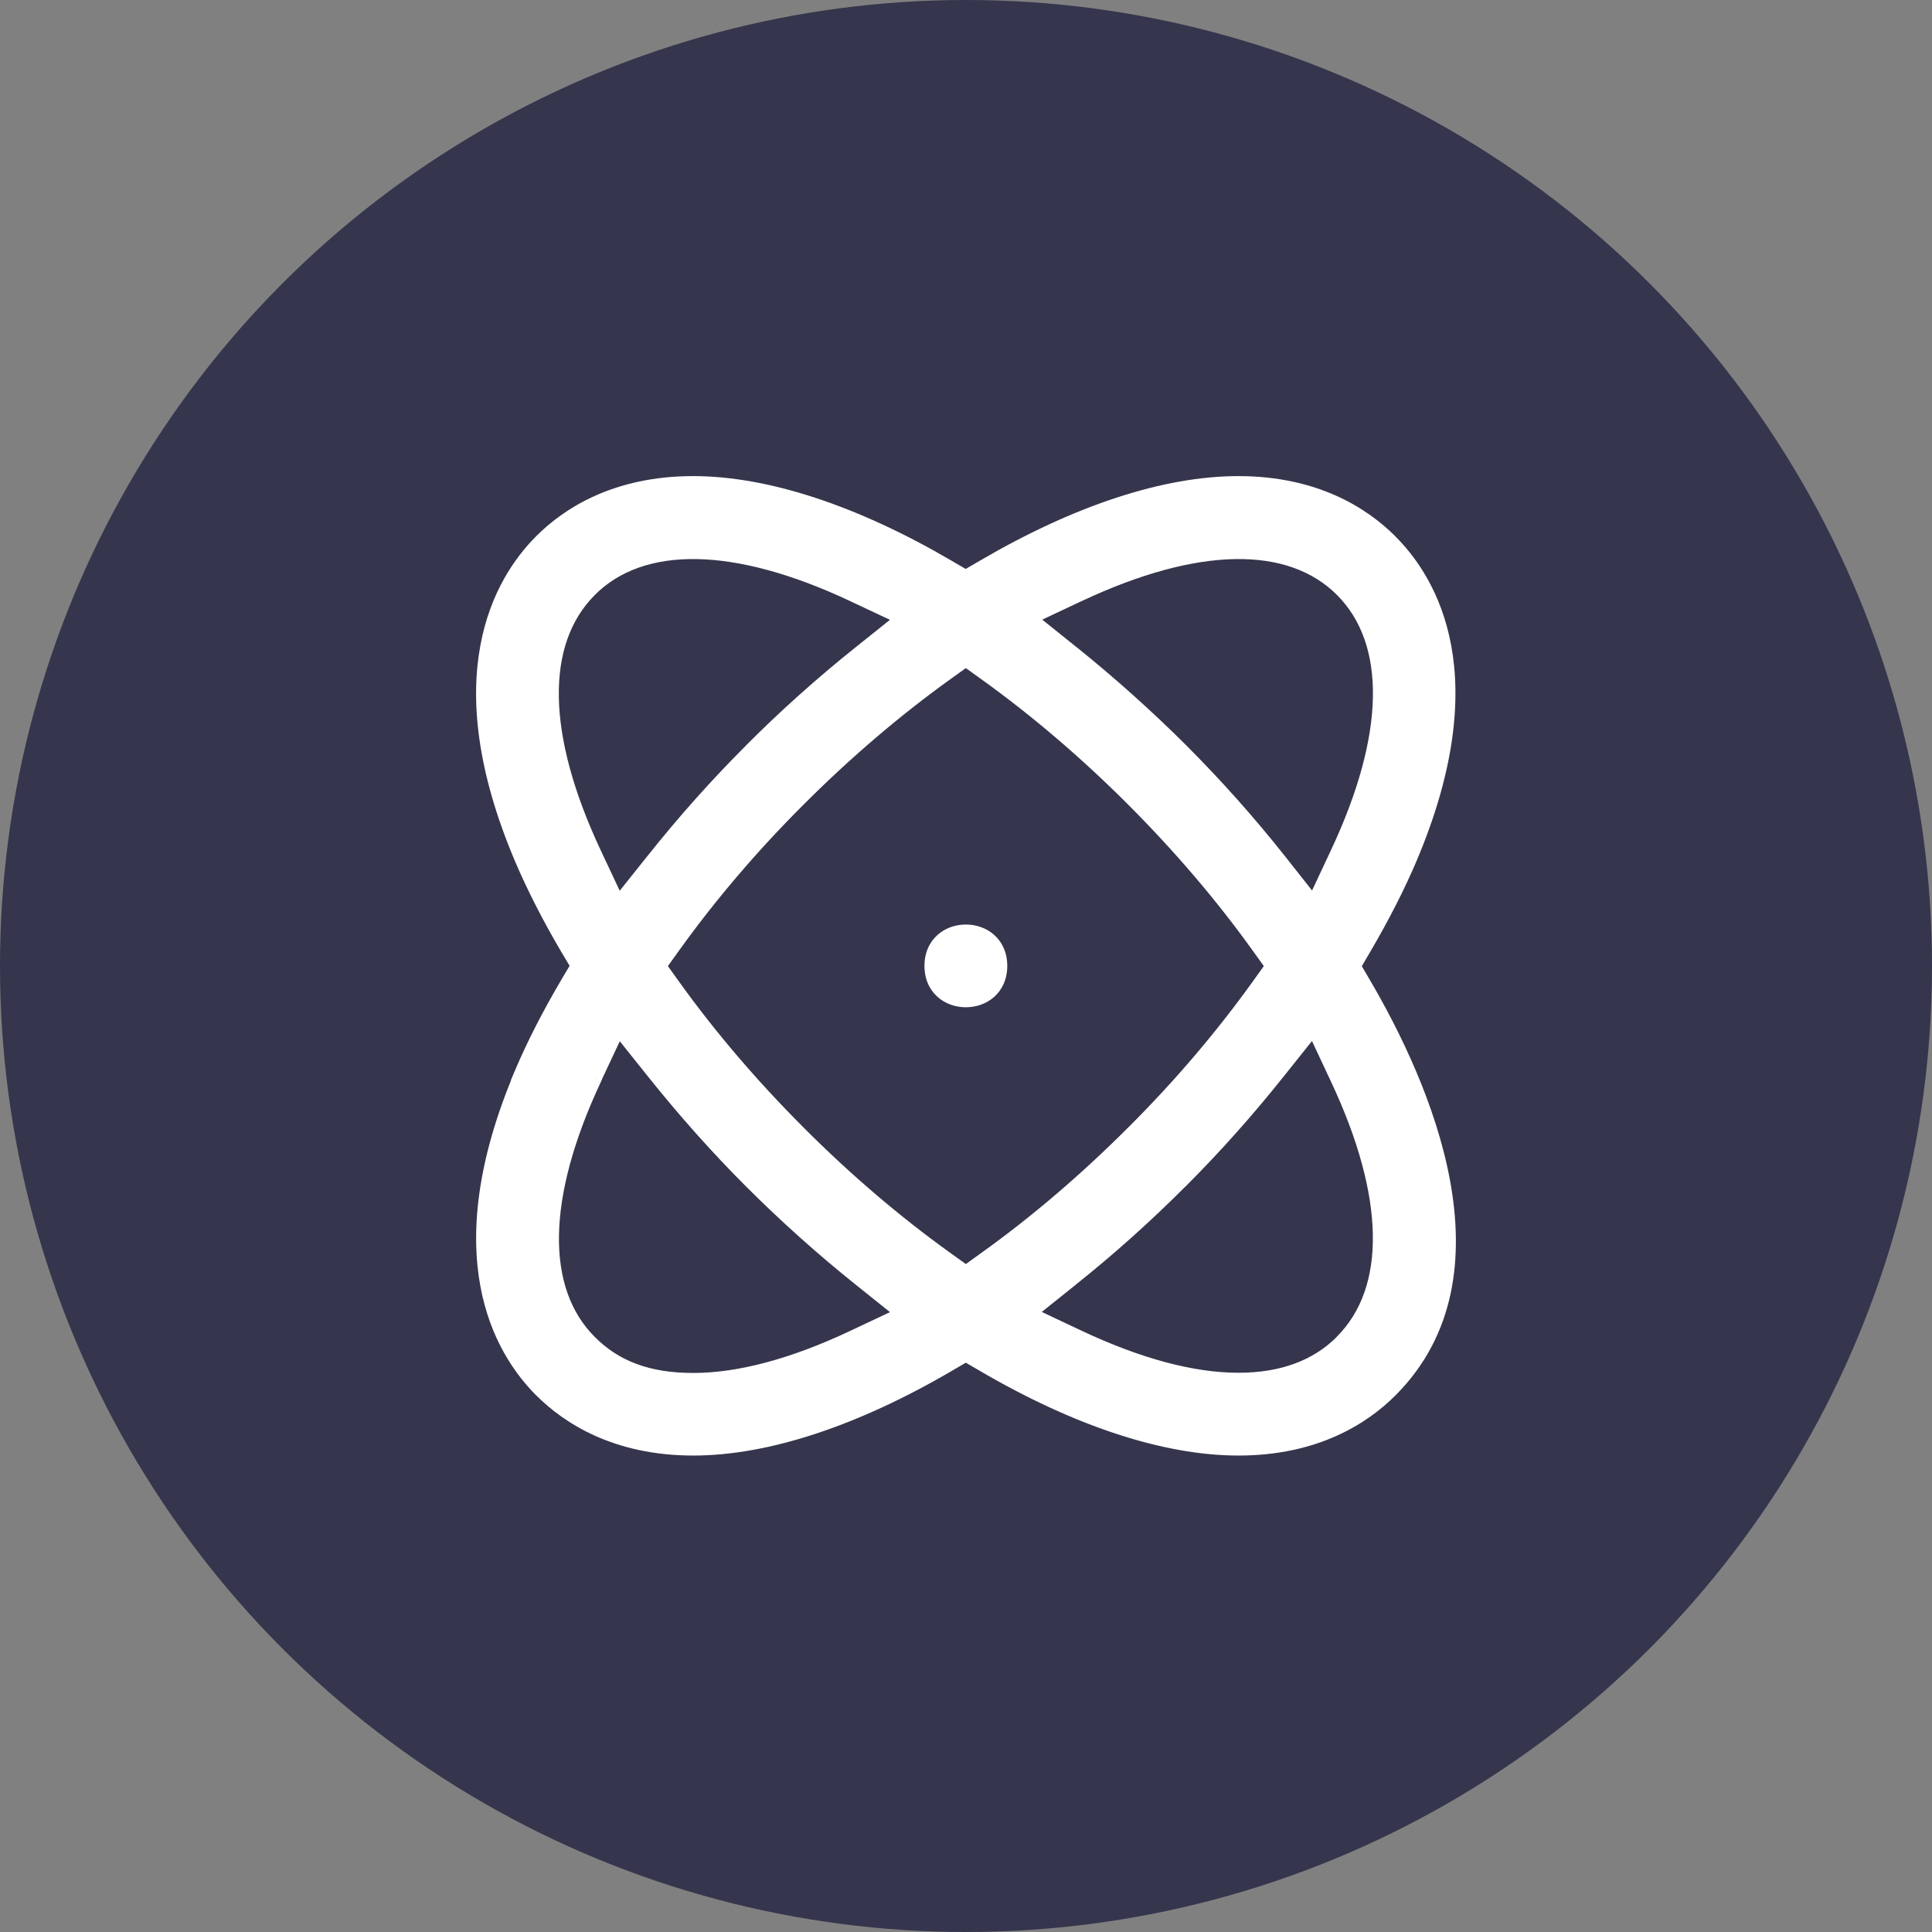
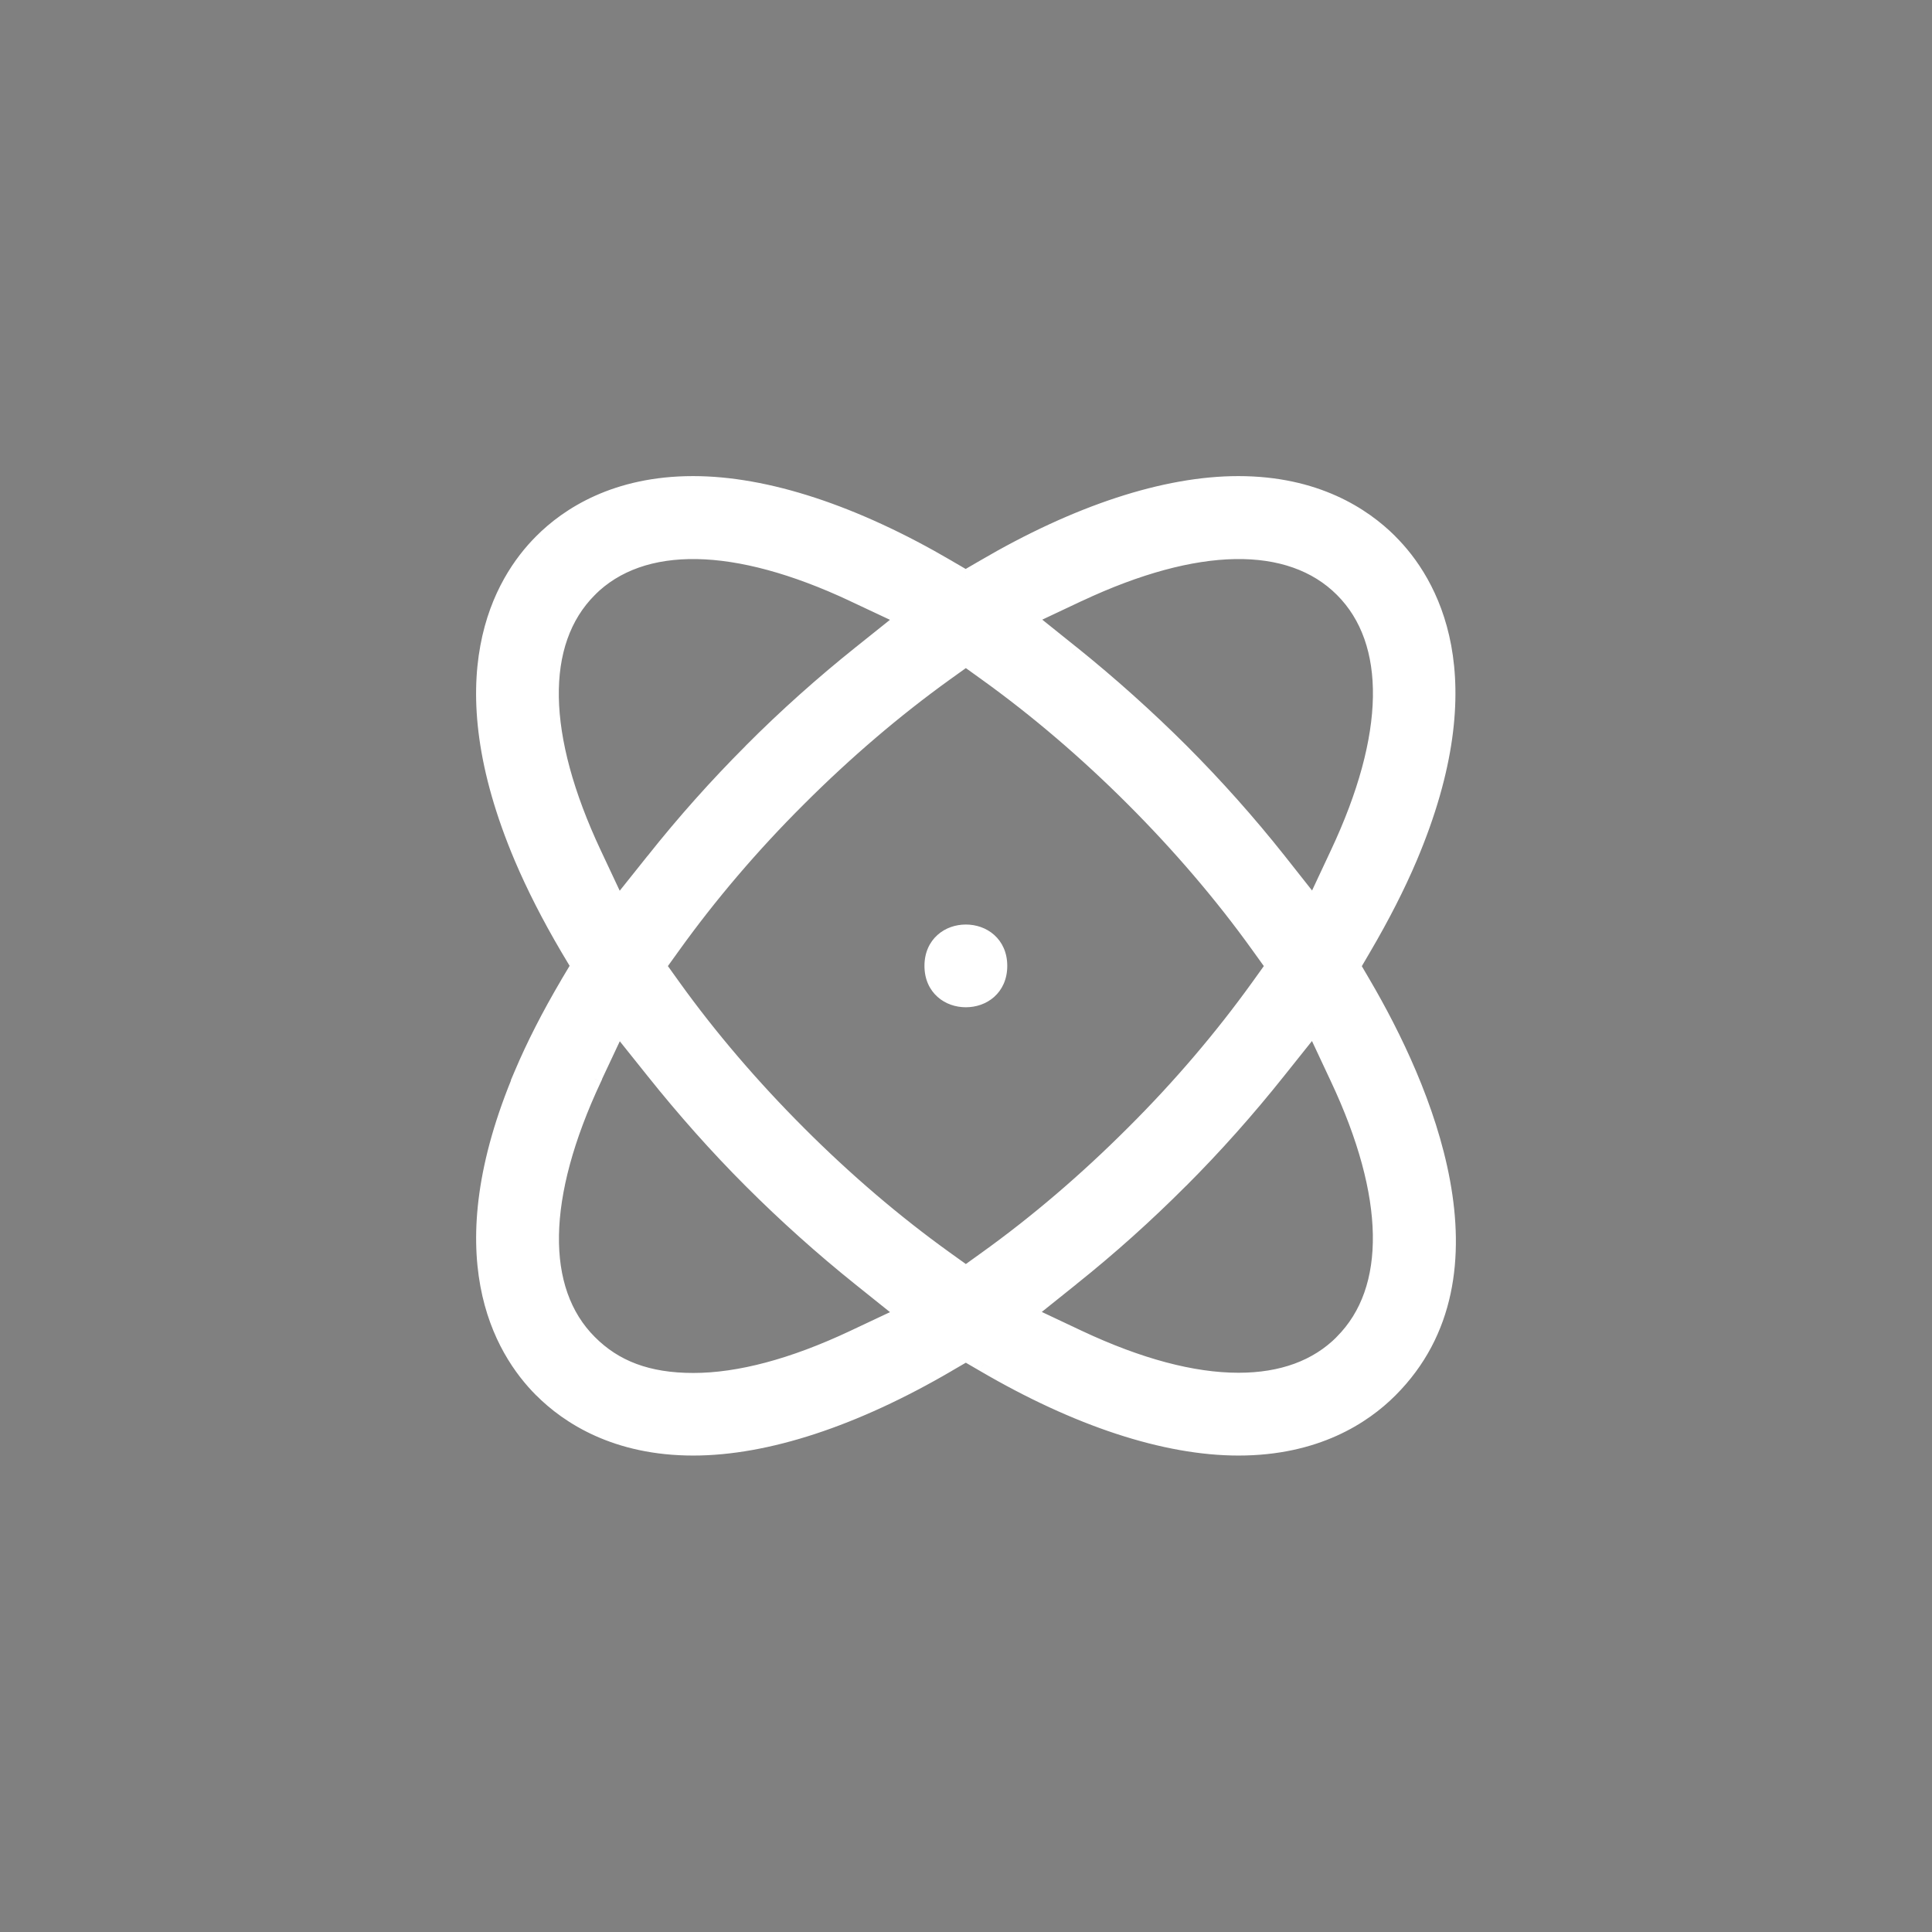
<svg xmlns="http://www.w3.org/2000/svg" width="28" height="28" viewBox="0 0 28 28" fill="none">
  <rect x="0" y="0" width="28" height="28" fill="#808080" stroke="none" />
-   <circle cx="14" cy="14" r="14" fill="#35354D" />
  <path fill-rule="evenodd" clip-rule="evenodd" d="M7.843 20.153C7.256 19.568 6.439 18.191 7.556 15.557H7.554C7.727 15.15 7.949 14.713 8.221 14.25L8.372 13.998L8.221 13.745C7.948 13.282 7.727 12.843 7.554 12.438C6.439 9.804 7.256 8.427 7.841 7.842C8.225 7.457 8.92 7 10.045 7C11.107 7 12.386 7.42 13.743 8.214L13.996 8.362L14.249 8.214C15.605 7.42 16.885 7 17.947 7C19.071 7 19.766 7.458 20.151 7.842C20.738 8.427 21.555 9.804 20.438 12.438C20.265 12.845 20.041 13.285 19.768 13.75L19.621 14.002L19.768 14.255C20.635 15.735 21.837 18.469 20.153 20.153C19.768 20.538 19.073 20.995 17.949 20.995C16.887 20.995 15.607 20.575 14.251 19.781L13.998 19.633L13.745 19.781C12.388 20.575 11.109 20.995 10.047 20.995C8.922 20.995 8.227 20.537 7.843 20.153ZM17.949 19.995C18.578 19.995 19.08 19.811 19.445 19.446L19.446 19.443C20.203 18.685 20.178 17.331 19.379 15.629L19.036 14.899L18.534 15.529C18.088 16.089 17.611 16.624 17.119 17.116C16.615 17.622 16.083 18.099 15.538 18.533L14.91 19.036L15.637 19.378C16.509 19.788 17.287 19.995 17.949 19.995ZM19.447 8.551C18.693 7.796 17.341 7.821 15.64 8.618L15.644 8.615L14.917 8.958L15.545 9.461C16.091 9.901 16.626 10.378 17.126 10.878C17.626 11.378 18.1 11.91 18.538 12.462L19.037 13.095L19.38 12.364C20.179 10.662 20.205 9.308 19.447 8.551ZM14.291 9.77L13.998 9.56L13.705 9.77C12.975 10.295 12.261 10.905 11.581 11.585C10.901 12.262 10.292 12.978 9.767 13.708L9.557 14.001L9.767 14.294C10.292 15.026 10.904 15.741 11.581 16.418C12.261 17.098 12.975 17.707 13.705 18.233L13.998 18.442L14.291 18.233C15.021 17.707 15.735 17.097 16.415 16.418C17.095 15.741 17.704 15.024 18.229 14.294L18.439 14.001L18.229 13.708C17.704 12.976 17.092 12.262 16.415 11.585C15.735 10.904 15.021 10.295 14.291 9.77ZM12.358 8.618C10.657 7.821 9.305 7.796 8.55 8.551L8.549 8.554C7.792 9.311 7.817 10.666 8.617 12.367L8.959 13.097L9.462 12.468C9.907 11.908 10.384 11.373 10.876 10.881C11.378 10.375 11.91 9.901 12.457 9.464L13.085 8.961L12.358 8.618ZM8.96 14.902L8.618 15.632L8.619 15.635C7.819 17.34 7.794 18.694 8.551 19.449C8.915 19.814 9.386 19.998 10.048 19.998C10.709 19.998 11.487 19.791 12.359 19.381L13.086 19.039L12.459 18.536C11.914 18.099 11.382 17.623 10.877 17.119C10.383 16.624 9.908 16.089 9.463 15.532L8.96 14.902ZM14.498 13.998C14.498 14.665 13.498 14.665 13.498 13.998C13.498 13.332 14.498 13.332 14.498 13.998Z" fill="white" />
-   <path d="M7.556 15.557L7.648 15.596L7.707 15.457H7.556V15.557ZM7.843 20.153L7.913 20.082L7.913 20.082L7.843 20.153ZM7.554 15.557L7.462 15.518L7.403 15.657H7.554V15.557ZM8.221 14.25L8.135 14.199L8.135 14.2L8.221 14.25ZM8.372 13.998L8.458 14.049L8.488 13.998L8.458 13.946L8.372 13.998ZM8.221 13.745L8.135 13.796L8.135 13.796L8.221 13.745ZM7.554 12.438L7.462 12.477L7.462 12.477L7.554 12.438ZM7.841 7.842L7.911 7.913L7.912 7.913L7.841 7.842ZM13.743 8.214L13.693 8.301L13.693 8.301L13.743 8.214ZM13.996 8.362L13.945 8.448L13.996 8.477L14.046 8.448L13.996 8.362ZM14.249 8.214L14.299 8.301L14.299 8.301L14.249 8.214ZM20.151 7.842L20.08 7.913L20.08 7.913L20.151 7.842ZM20.438 12.438L20.53 12.477L20.53 12.477L20.438 12.438ZM19.768 13.75L19.682 13.699L19.682 13.699L19.768 13.75ZM19.621 14.002L19.535 13.952L19.505 14.002L19.535 14.053L19.621 14.002ZM19.768 14.255L19.682 14.306L19.682 14.306L19.768 14.255ZM20.153 20.153L20.082 20.082L20.082 20.082L20.153 20.153ZM14.251 19.781L14.301 19.695L14.301 19.694L14.251 19.781ZM13.998 19.633L14.048 19.547L13.998 19.518L13.947 19.547L13.998 19.633ZM13.745 19.781L13.695 19.694L13.694 19.695L13.745 19.781ZM19.445 19.446L19.516 19.517L19.533 19.5L19.54 19.477L19.445 19.446ZM19.446 19.443L19.375 19.372L19.359 19.389L19.351 19.411L19.446 19.443ZM19.379 15.629L19.288 15.672L19.288 15.672L19.379 15.629ZM19.036 14.899L19.127 14.857L19.058 14.711L18.958 14.837L19.036 14.899ZM18.534 15.529L18.455 15.466L18.455 15.467L18.534 15.529ZM17.119 17.116L17.049 17.045L17.048 17.045L17.119 17.116ZM15.538 18.533L15.476 18.455L15.475 18.455L15.538 18.533ZM14.91 19.036L14.848 18.958L14.723 19.058L14.868 19.126L14.91 19.036ZM15.637 19.378L15.595 19.469L15.595 19.469L15.637 19.378ZM15.64 8.618L15.589 8.532L15.682 8.709L15.64 8.618ZM19.447 8.551L19.376 8.622L19.376 8.622L19.447 8.551ZM15.644 8.615L15.695 8.702L15.602 8.525L15.644 8.615ZM14.917 8.958L14.875 8.868L14.73 8.936L14.855 9.036L14.917 8.958ZM15.545 9.461L15.608 9.383L15.607 9.383L15.545 9.461ZM17.126 10.878L17.055 10.949L17.126 10.878ZM18.538 12.462L18.616 12.4L18.616 12.4L18.538 12.462ZM19.037 13.095L18.959 13.157L19.059 13.284L19.128 13.137L19.037 13.095ZM19.38 12.364L19.289 12.322L19.289 12.322L19.38 12.364ZM13.998 9.56L14.056 9.479L13.998 9.437L13.94 9.479L13.998 9.56ZM14.291 9.77L14.349 9.689L14.349 9.689L14.291 9.77ZM13.705 9.77L13.647 9.689L13.647 9.689L13.705 9.77ZM11.581 11.585L11.652 11.655L11.652 11.655L11.581 11.585ZM9.767 13.708L9.685 13.65L9.685 13.65L9.767 13.708ZM9.557 14.001L9.476 13.943L9.434 14.001L9.476 14.059L9.557 14.001ZM9.767 14.294L9.685 14.352L9.685 14.352L9.767 14.294ZM11.581 16.418L11.652 16.347L11.652 16.347L11.581 16.418ZM13.705 18.233L13.647 18.314L13.647 18.314L13.705 18.233ZM13.998 18.442L13.94 18.524L13.998 18.565L14.056 18.524L13.998 18.442ZM14.291 18.233L14.349 18.314L14.349 18.314L14.291 18.233ZM16.415 16.418L16.344 16.347L16.344 16.347L16.415 16.418ZM18.229 14.294L18.31 14.352L18.31 14.352L18.229 14.294ZM18.439 14.001L18.52 14.059L18.562 14.001L18.52 13.943L18.439 14.001ZM18.229 13.708L18.31 13.65L18.31 13.65L18.229 13.708ZM16.415 11.585L16.344 11.655L16.344 11.655L16.415 11.585ZM8.55 8.551L8.48 8.48L8.464 8.496L8.456 8.517L8.55 8.551ZM12.358 8.618L12.401 8.528L12.4 8.528L12.358 8.618ZM8.549 8.554L8.62 8.624L8.636 8.609L8.643 8.588L8.549 8.554ZM8.617 12.367L8.707 12.325L8.707 12.325L8.617 12.367ZM8.959 13.097L8.869 13.14L8.937 13.286L9.037 13.16L8.959 13.097ZM9.462 12.468L9.54 12.53L9.54 12.53L9.462 12.468ZM10.876 10.881L10.947 10.951L10.947 10.951L10.876 10.881ZM12.457 9.464L12.52 9.542L12.52 9.542L12.457 9.464ZM13.085 8.961L13.148 9.039L13.273 8.939L13.128 8.87L13.085 8.961ZM8.618 15.632L8.527 15.59L8.51 15.626L8.523 15.664L8.618 15.632ZM8.96 14.902L9.039 14.84L8.938 14.714L8.87 14.86L8.96 14.902ZM8.619 15.635L8.709 15.678L8.726 15.642L8.714 15.604L8.619 15.635ZM8.551 19.449L8.622 19.378L8.622 19.378L8.551 19.449ZM12.359 19.381L12.402 19.472L12.402 19.472L12.359 19.381ZM13.086 19.039L13.129 19.129L13.274 19.061L13.149 18.961L13.086 19.039ZM12.459 18.536L12.396 18.614L12.396 18.614L12.459 18.536ZM10.877 17.119L10.948 17.048L10.877 17.119ZM9.463 15.532L9.385 15.594L9.385 15.594L9.463 15.532ZM7.464 15.518C6.899 16.849 6.82 17.872 6.962 18.641C7.104 19.411 7.467 19.919 7.772 20.224L7.913 20.082C7.632 19.801 7.293 19.328 7.159 18.605C7.025 17.882 7.095 16.899 7.648 15.596L7.464 15.518ZM7.554 15.657H7.556V15.457H7.554V15.657ZM8.135 14.2C7.861 14.665 7.636 15.107 7.462 15.518L7.646 15.596C7.817 15.194 8.037 14.761 8.308 14.301L8.135 14.2ZM8.286 13.946L8.135 14.199L8.307 14.301L8.458 14.049L8.286 13.946ZM8.135 13.796L8.286 14.049L8.458 13.946L8.307 13.694L8.135 13.796ZM7.462 12.477C7.636 12.886 7.86 13.329 8.135 13.796L8.308 13.694C8.036 13.235 7.817 12.799 7.646 12.399L7.462 12.477ZM7.77 7.772C7.466 8.076 7.104 8.584 6.962 9.354C6.819 10.123 6.898 11.146 7.462 12.477L7.646 12.399C7.094 11.096 7.025 10.113 7.158 9.39C7.292 8.667 7.631 8.194 7.911 7.913L7.77 7.772ZM10.045 6.9C8.89 6.9 8.17 7.37 7.77 7.772L7.912 7.913C8.28 7.543 8.951 7.1 10.045 7.1V6.9ZM13.794 8.128C12.428 7.328 11.131 6.9 10.045 6.9V7.1C11.082 7.1 12.344 7.511 13.693 8.301L13.794 8.128ZM14.046 8.275L13.793 8.128L13.693 8.301L13.945 8.448L14.046 8.275ZM14.198 8.128L13.945 8.275L14.046 8.448L14.299 8.301L14.198 8.128ZM17.947 6.9C16.861 6.9 15.563 7.328 14.198 8.128L14.299 8.301C15.648 7.511 16.909 7.1 17.947 7.1V6.9ZM20.222 7.772C19.821 7.371 19.102 6.9 17.947 6.9V7.1C19.041 7.1 19.711 7.544 20.08 7.913L20.222 7.772ZM20.53 12.477C21.094 11.146 21.174 10.123 21.032 9.354C20.889 8.584 20.526 8.075 20.221 7.772L20.08 7.913C20.362 8.194 20.701 8.667 20.835 9.39C20.968 10.113 20.898 11.096 20.346 12.399L20.53 12.477ZM19.855 13.8C20.129 13.333 20.355 12.889 20.53 12.477L20.346 12.399C20.175 12.801 19.953 13.237 19.682 13.699L19.855 13.8ZM19.707 14.053L19.855 13.8L19.682 13.699L19.535 13.952L19.707 14.053ZM19.855 14.205L19.707 13.952L19.535 14.053L19.682 14.306L19.855 14.205ZM20.224 20.223C21.098 19.349 21.217 18.206 21.015 17.109C20.814 16.014 20.29 14.948 19.855 14.205L19.682 14.306C20.113 15.041 20.623 16.083 20.819 17.145C21.014 18.207 20.892 19.272 20.082 20.082L20.224 20.223ZM17.949 21.095C19.104 21.095 19.823 20.625 20.224 20.223L20.082 20.082C19.713 20.452 19.043 20.895 17.949 20.895V21.095ZM14.2 19.867C15.565 20.666 16.863 21.095 17.949 21.095V20.895C16.911 20.895 15.649 20.484 14.301 19.695L14.2 19.867ZM13.947 19.72L14.2 19.867L14.301 19.694L14.048 19.547L13.947 19.72ZM13.795 19.867L14.048 19.72L13.947 19.547L13.695 19.694L13.795 19.867ZM10.047 21.095C11.133 21.095 12.43 20.666 13.796 19.867L13.694 19.695C12.346 20.484 11.084 20.895 10.047 20.895V21.095ZM7.772 20.223C8.172 20.624 8.892 21.095 10.047 21.095V20.895C8.953 20.895 8.282 20.451 7.913 20.082L7.772 20.223ZM19.374 19.375C19.032 19.717 18.558 19.895 17.949 19.895V20.095C18.599 20.095 19.128 19.904 19.516 19.517L19.374 19.375ZM19.351 19.411L19.35 19.414L19.54 19.477L19.541 19.474L19.351 19.411ZM19.288 15.672C20.085 17.367 20.084 18.663 19.375 19.372L19.517 19.514C20.323 18.707 20.272 17.294 19.469 15.587L19.288 15.672ZM18.946 14.942L19.288 15.672L19.469 15.587L19.127 14.857L18.946 14.942ZM18.612 15.591L19.114 14.962L18.958 14.837L18.455 15.466L18.612 15.591ZM17.19 17.187C17.685 16.692 18.164 16.154 18.612 15.591L18.455 15.467C18.012 16.024 17.538 16.556 17.049 17.045L17.19 17.187ZM15.6 18.611C16.148 18.174 16.683 17.695 17.19 17.186L17.048 17.045C16.546 17.548 16.017 18.023 15.476 18.455L15.6 18.611ZM14.973 19.114L15.601 18.611L15.475 18.455L14.848 18.958L14.973 19.114ZM15.68 19.288L14.953 18.945L14.868 19.126L15.595 19.469L15.68 19.288ZM17.949 19.895C17.307 19.895 16.544 19.694 15.68 19.288L15.595 19.469C16.474 19.883 17.267 20.095 17.949 20.095V19.895ZM15.682 8.709C17.377 7.914 18.671 7.916 19.376 8.622L19.518 8.48C18.715 7.677 17.305 7.727 15.597 8.528L15.682 8.709ZM15.594 8.529L15.589 8.532L15.69 8.705L15.695 8.702L15.594 8.529ZM14.96 9.049L15.687 8.706L15.602 8.525L14.875 8.868L14.96 9.049ZM15.607 9.383L14.98 8.88L14.855 9.036L15.482 9.539L15.607 9.383ZM17.197 10.807C16.694 10.305 16.157 9.825 15.608 9.383L15.482 9.539C16.026 9.977 16.558 10.452 17.055 10.949L17.197 10.807ZM18.616 12.4C18.176 11.845 17.699 11.31 17.197 10.807L17.055 10.949C17.552 11.446 18.024 11.975 18.459 12.524L18.616 12.4ZM19.116 13.033L18.616 12.4L18.459 12.524L18.959 13.157L19.116 13.033ZM19.289 12.322L18.947 13.052L19.128 13.137L19.47 12.407L19.289 12.322ZM19.376 8.622C20.085 9.33 20.086 10.626 19.289 12.322L19.47 12.407C20.273 10.698 20.324 9.286 19.518 8.48L19.376 8.622ZM13.94 9.641L14.232 9.851L14.349 9.689L14.056 9.479L13.94 9.641ZM13.763 9.851L14.056 9.641L13.94 9.479L13.647 9.689L13.763 9.851ZM11.652 11.655C12.328 10.979 13.038 10.373 13.763 9.851L13.647 9.689C12.912 10.217 12.193 10.831 11.51 11.514L11.652 11.655ZM9.848 13.767C10.37 13.041 10.975 12.329 11.652 11.655L11.511 11.514C10.826 12.195 10.214 12.915 9.685 13.65L9.848 13.767ZM9.638 14.059L9.848 13.767L9.685 13.65L9.476 13.943L9.638 14.059ZM9.848 14.236L9.638 13.943L9.476 14.059L9.685 14.352L9.848 14.236ZM11.652 16.347C10.978 15.673 10.37 14.963 9.848 14.236L9.685 14.352C10.214 15.089 10.829 15.808 11.51 16.489L11.652 16.347ZM13.763 18.151C13.038 17.63 12.328 17.024 11.652 16.347L11.51 16.489C12.193 17.173 12.912 17.785 13.647 18.314L13.763 18.151ZM14.056 18.361L13.763 18.151L13.647 18.314L13.94 18.524L14.056 18.361ZM14.232 18.151L13.94 18.361L14.056 18.524L14.349 18.314L14.232 18.151ZM16.344 16.347C15.668 17.023 14.958 17.63 14.232 18.151L14.349 18.314C15.084 17.785 15.802 17.172 16.485 16.489L16.344 16.347ZM18.148 14.236C17.626 14.961 17.021 15.674 16.344 16.347L16.485 16.489C17.169 15.808 17.782 15.087 18.31 14.352L18.148 14.236ZM18.358 13.943L18.148 14.236L18.31 14.352L18.52 14.059L18.358 13.943ZM18.148 13.767L18.358 14.059L18.52 13.943L18.31 13.65L18.148 13.767ZM16.344 11.655C17.018 12.329 17.626 13.04 18.148 13.767L18.31 13.65C17.782 12.913 17.166 12.195 16.485 11.514L16.344 11.655ZM14.232 9.851C14.958 10.373 15.668 10.979 16.344 11.655L16.485 11.514C15.802 10.83 15.084 10.217 14.349 9.689L14.232 9.851ZM8.621 8.622C9.327 7.916 10.621 7.914 12.316 8.709L12.4 8.528C10.693 7.727 9.283 7.677 8.48 8.48L8.621 8.622ZM8.643 8.588L8.644 8.585L8.456 8.517L8.455 8.52L8.643 8.588ZM8.707 12.325C7.911 10.63 7.911 9.333 8.62 8.624L8.479 8.483C7.673 9.289 7.724 10.702 8.526 12.41L8.707 12.325ZM9.05 13.055L8.707 12.325L8.526 12.41L8.869 13.14L9.05 13.055ZM9.384 12.405L8.881 13.035L9.037 13.16L9.54 12.53L9.384 12.405ZM10.806 10.81C10.311 11.305 9.831 11.842 9.384 12.406L9.54 12.53C9.983 11.973 10.458 11.441 10.947 10.951L10.806 10.81ZM12.395 9.385C11.845 9.825 11.31 10.302 10.805 10.81L10.947 10.951C11.446 10.448 11.975 9.977 12.52 9.542L12.395 9.385ZM13.023 8.883L12.395 9.385L12.52 9.542L13.148 9.039L13.023 8.883ZM12.315 8.709L13.043 9.051L13.128 8.87L12.401 8.528L12.315 8.709ZM8.708 15.675L9.051 14.945L8.87 14.86L8.527 15.59L8.708 15.675ZM8.714 15.604L8.713 15.601L8.523 15.664L8.524 15.667L8.714 15.604ZM8.622 19.378C7.913 18.672 7.913 17.376 8.709 15.678L8.528 15.593C7.726 17.303 7.674 18.716 8.481 19.52L8.622 19.378ZM10.048 19.898C9.407 19.898 8.964 19.721 8.622 19.378L8.481 19.519C8.867 19.907 9.365 20.098 10.048 20.098V19.898ZM12.316 19.291C11.453 19.697 10.69 19.898 10.048 19.898V20.098C10.729 20.098 11.522 19.886 12.402 19.472L12.316 19.291ZM13.044 18.948L12.316 19.291L12.402 19.472L13.129 19.129L13.044 18.948ZM12.396 18.614L13.024 19.117L13.149 18.961L12.521 18.458L12.396 18.614ZM10.807 17.19C11.314 17.697 11.848 18.175 12.396 18.614L12.521 18.458C11.979 18.023 11.45 17.55 10.948 17.048L10.807 17.19ZM9.385 15.594C9.832 16.154 10.309 16.692 10.807 17.19L10.948 17.048C10.456 16.556 9.984 16.024 9.541 15.469L9.385 15.594ZM8.882 14.965L9.385 15.594L9.541 15.469L9.039 14.84L8.882 14.965ZM14.398 13.998C14.398 14.138 14.346 14.235 14.275 14.299C14.202 14.364 14.101 14.399 13.998 14.399C13.894 14.399 13.794 14.364 13.721 14.299C13.649 14.235 13.598 14.138 13.598 13.998H13.398C13.398 14.192 13.472 14.345 13.588 14.448C13.702 14.55 13.851 14.598 13.998 14.598C14.144 14.598 14.294 14.55 14.408 14.448C14.524 14.345 14.598 14.192 14.598 13.998H14.398ZM13.598 13.998C13.598 13.859 13.649 13.762 13.721 13.698C13.794 13.633 13.894 13.598 13.998 13.598C14.101 13.598 14.202 13.633 14.275 13.698C14.346 13.762 14.398 13.859 14.398 13.998H14.598C14.598 13.805 14.524 13.652 14.408 13.549C14.294 13.447 14.144 13.399 13.998 13.399C13.851 13.399 13.702 13.447 13.588 13.549C13.472 13.652 13.398 13.805 13.398 13.998H13.598Z" fill="white" />
+   <path d="M7.556 15.557L7.648 15.596L7.707 15.457H7.556V15.557ZM7.843 20.153L7.913 20.082L7.913 20.082L7.843 20.153ZM7.554 15.557L7.462 15.518L7.403 15.657H7.554V15.557ZM8.221 14.25L8.135 14.199L8.135 14.2L8.221 14.25ZM8.372 13.998L8.458 14.049L8.488 13.998L8.458 13.946L8.372 13.998ZM8.221 13.745L8.135 13.796L8.135 13.796L8.221 13.745ZM7.554 12.438L7.462 12.477L7.462 12.477L7.554 12.438ZM7.841 7.842L7.911 7.913L7.912 7.913L7.841 7.842ZM13.743 8.214L13.693 8.301L13.693 8.301L13.743 8.214ZM13.996 8.362L13.945 8.448L13.996 8.477L14.046 8.448L13.996 8.362ZM14.249 8.214L14.299 8.301L14.299 8.301L14.249 8.214ZM20.151 7.842L20.08 7.913L20.08 7.913L20.151 7.842ZM20.438 12.438L20.53 12.477L20.53 12.477L20.438 12.438ZM19.768 13.75L19.682 13.699L19.682 13.699L19.768 13.75ZM19.621 14.002L19.535 13.952L19.505 14.002L19.535 14.053L19.621 14.002ZM19.768 14.255L19.682 14.306L19.682 14.306L19.768 14.255ZM20.153 20.153L20.082 20.082L20.082 20.082L20.153 20.153ZM14.251 19.781L14.301 19.695L14.301 19.694L14.251 19.781ZM13.998 19.633L14.048 19.547L13.998 19.518L13.947 19.547L13.998 19.633ZM13.745 19.781L13.695 19.694L13.694 19.695L13.745 19.781ZM19.445 19.446L19.516 19.517L19.533 19.5L19.54 19.477L19.445 19.446ZM19.446 19.443L19.375 19.372L19.359 19.389L19.351 19.411L19.446 19.443ZM19.379 15.629L19.288 15.672L19.288 15.672L19.379 15.629ZM19.036 14.899L19.127 14.857L19.058 14.711L18.958 14.837L19.036 14.899ZM18.534 15.529L18.455 15.466L18.455 15.467L18.534 15.529ZM17.119 17.116L17.049 17.045L17.048 17.045L17.119 17.116ZM15.538 18.533L15.476 18.455L15.475 18.455L15.538 18.533ZM14.91 19.036L14.848 18.958L14.723 19.058L14.868 19.126L14.91 19.036ZM15.637 19.378L15.595 19.469L15.595 19.469L15.637 19.378ZM15.64 8.618L15.589 8.532L15.682 8.709L15.64 8.618ZM19.447 8.551L19.376 8.622L19.376 8.622L19.447 8.551ZM15.644 8.615L15.695 8.702L15.602 8.525L15.644 8.615ZM14.917 8.958L14.875 8.868L14.73 8.936L14.855 9.036L14.917 8.958ZM15.545 9.461L15.608 9.383L15.607 9.383L15.545 9.461ZM17.126 10.878L17.055 10.949L17.126 10.878ZM18.538 12.462L18.616 12.4L18.616 12.4L18.538 12.462ZM19.037 13.095L18.959 13.157L19.059 13.284L19.128 13.137L19.037 13.095ZM19.38 12.364L19.289 12.322L19.289 12.322L19.38 12.364ZM13.998 9.56L14.056 9.479L13.998 9.437L13.94 9.479L13.998 9.56ZM14.291 9.77L14.349 9.689L14.349 9.689L14.291 9.77ZM13.705 9.77L13.647 9.689L13.647 9.689L13.705 9.77ZM11.581 11.585L11.652 11.655L11.652 11.655L11.581 11.585ZM9.767 13.708L9.685 13.65L9.685 13.65L9.767 13.708ZM9.557 14.001L9.476 13.943L9.434 14.001L9.476 14.059L9.557 14.001ZM9.767 14.294L9.685 14.352L9.685 14.352L9.767 14.294ZM11.581 16.418L11.652 16.347L11.652 16.347L11.581 16.418ZM13.705 18.233L13.647 18.314L13.647 18.314L13.705 18.233ZM13.998 18.442L13.94 18.524L13.998 18.565L14.056 18.524L13.998 18.442ZM14.291 18.233L14.349 18.314L14.349 18.314L14.291 18.233ZM16.415 16.418L16.344 16.347L16.344 16.347L16.415 16.418ZM18.229 14.294L18.31 14.352L18.31 14.352L18.229 14.294ZM18.439 14.001L18.52 14.059L18.562 14.001L18.52 13.943L18.439 14.001ZM18.229 13.708L18.31 13.65L18.31 13.65L18.229 13.708ZM16.415 11.585L16.344 11.655L16.344 11.655L16.415 11.585ZM8.55 8.551L8.48 8.48L8.464 8.496L8.456 8.517L8.55 8.551ZM12.358 8.618L12.401 8.528L12.4 8.528L12.358 8.618ZM8.549 8.554L8.62 8.624L8.636 8.609L8.643 8.588L8.549 8.554ZM8.617 12.367L8.707 12.325L8.707 12.325L8.617 12.367ZM8.959 13.097L8.869 13.14L8.937 13.286L9.037 13.16L8.959 13.097ZM9.462 12.468L9.54 12.53L9.54 12.53L9.462 12.468ZM10.876 10.881L10.947 10.951L10.947 10.951L10.876 10.881ZM12.457 9.464L12.52 9.542L12.52 9.542L12.457 9.464ZM13.085 8.961L13.148 9.039L13.273 8.939L13.128 8.87L13.085 8.961ZM8.618 15.632L8.527 15.59L8.51 15.626L8.523 15.664L8.618 15.632ZM8.96 14.902L9.039 14.84L8.938 14.714L8.87 14.86L8.96 14.902ZM8.619 15.635L8.709 15.678L8.726 15.642L8.714 15.604L8.619 15.635ZM8.551 19.449L8.622 19.378L8.622 19.378L8.551 19.449ZM12.359 19.381L12.402 19.472L12.402 19.472L12.359 19.381ZM13.086 19.039L13.129 19.129L13.274 19.061L13.149 18.961L13.086 19.039ZM12.459 18.536L12.396 18.614L12.396 18.614L12.459 18.536ZM10.877 17.119L10.948 17.048L10.877 17.119ZM9.463 15.532L9.385 15.594L9.385 15.594L9.463 15.532ZM7.464 15.518C6.899 16.849 6.82 17.872 6.962 18.641C7.104 19.411 7.467 19.919 7.772 20.224L7.913 20.082C7.632 19.801 7.293 19.328 7.159 18.605C7.025 17.882 7.095 16.899 7.648 15.596L7.464 15.518ZM7.554 15.657H7.556V15.457H7.554V15.657ZM8.135 14.2C7.861 14.665 7.636 15.107 7.462 15.518L7.646 15.596C7.817 15.194 8.037 14.761 8.308 14.301L8.135 14.2ZM8.286 13.946L8.135 14.199L8.307 14.301L8.458 14.049L8.286 13.946ZM8.135 13.796L8.286 14.049L8.458 13.946L8.307 13.694L8.135 13.796ZM7.462 12.477C7.636 12.886 7.86 13.329 8.135 13.796L8.308 13.694C8.036 13.235 7.817 12.799 7.646 12.399L7.462 12.477ZM7.77 7.772C7.466 8.076 7.104 8.584 6.962 9.354C6.819 10.123 6.898 11.146 7.462 12.477L7.646 12.399C7.094 11.096 7.025 10.113 7.158 9.39C7.292 8.667 7.631 8.194 7.911 7.913L7.77 7.772ZM10.045 6.9C8.89 6.9 8.17 7.37 7.77 7.772L7.912 7.913C8.28 7.543 8.951 7.1 10.045 7.1V6.9ZM13.794 8.128C12.428 7.328 11.131 6.9 10.045 6.9V7.1C11.082 7.1 12.344 7.511 13.693 8.301L13.794 8.128ZM14.046 8.275L13.793 8.128L13.693 8.301L13.945 8.448L14.046 8.275ZM14.198 8.128L13.945 8.275L14.046 8.448L14.299 8.301L14.198 8.128ZM17.947 6.9C16.861 6.9 15.563 7.328 14.198 8.128L14.299 8.301C15.648 7.511 16.909 7.1 17.947 7.1V6.9ZM20.222 7.772C19.821 7.371 19.102 6.9 17.947 6.9V7.1C19.041 7.1 19.711 7.544 20.08 7.913L20.222 7.772ZM20.53 12.477C21.094 11.146 21.174 10.123 21.032 9.354C20.889 8.584 20.526 8.075 20.221 7.772L20.08 7.913C20.362 8.194 20.701 8.667 20.835 9.39C20.968 10.113 20.898 11.096 20.346 12.399L20.53 12.477ZM19.855 13.8C20.129 13.333 20.355 12.889 20.53 12.477L20.346 12.399C20.175 12.801 19.953 13.237 19.682 13.699L19.855 13.8ZM19.707 14.053L19.855 13.8L19.682 13.699L19.535 13.952L19.707 14.053ZM19.855 14.205L19.707 13.952L19.535 14.053L19.682 14.306L19.855 14.205ZM20.224 20.223C21.098 19.349 21.217 18.206 21.015 17.109C20.814 16.014 20.29 14.948 19.855 14.205L19.682 14.306C20.113 15.041 20.623 16.083 20.819 17.145C21.014 18.207 20.892 19.272 20.082 20.082L20.224 20.223ZM17.949 21.095C19.104 21.095 19.823 20.625 20.224 20.223L20.082 20.082C19.713 20.452 19.043 20.895 17.949 20.895V21.095ZM14.2 19.867C15.565 20.666 16.863 21.095 17.949 21.095V20.895C16.911 20.895 15.649 20.484 14.301 19.695L14.2 19.867ZM13.947 19.72L14.2 19.867L14.301 19.694L14.048 19.547L13.947 19.72ZM13.795 19.867L14.048 19.72L13.947 19.547L13.695 19.694L13.795 19.867ZM10.047 21.095C11.133 21.095 12.43 20.666 13.796 19.867L13.694 19.695C12.346 20.484 11.084 20.895 10.047 20.895V21.095ZM7.772 20.223C8.172 20.624 8.892 21.095 10.047 21.095V20.895C8.953 20.895 8.282 20.451 7.913 20.082L7.772 20.223ZM19.374 19.375C19.032 19.717 18.558 19.895 17.949 19.895V20.095C18.599 20.095 19.128 19.904 19.516 19.517L19.374 19.375ZM19.351 19.411L19.35 19.414L19.54 19.477L19.541 19.474L19.351 19.411ZM19.288 15.672C20.085 17.367 20.084 18.663 19.375 19.372L19.517 19.514C20.323 18.707 20.272 17.294 19.469 15.587L19.288 15.672ZM18.946 14.942L19.288 15.672L19.469 15.587L19.127 14.857L18.946 14.942ZM18.612 15.591L19.114 14.962L18.958 14.837L18.455 15.466L18.612 15.591ZM17.19 17.187C17.685 16.692 18.164 16.154 18.612 15.591L18.455 15.467C18.012 16.024 17.538 16.556 17.049 17.045L17.19 17.187ZM15.6 18.611C16.148 18.174 16.683 17.695 17.19 17.186L17.048 17.045C16.546 17.548 16.017 18.023 15.476 18.455L15.6 18.611ZM14.973 19.114L15.601 18.611L15.475 18.455L14.848 18.958L14.973 19.114ZM15.68 19.288L14.953 18.945L14.868 19.126L15.595 19.469L15.68 19.288ZM17.949 19.895C17.307 19.895 16.544 19.694 15.68 19.288L15.595 19.469C16.474 19.883 17.267 20.095 17.949 20.095V19.895ZM15.682 8.709C17.377 7.914 18.671 7.916 19.376 8.622L19.518 8.48C18.715 7.677 17.305 7.727 15.597 8.528L15.682 8.709ZM15.594 8.529L15.589 8.532L15.69 8.705L15.695 8.702L15.594 8.529ZM14.96 9.049L15.687 8.706L15.602 8.525L14.875 8.868L14.96 9.049ZM15.607 9.383L14.98 8.88L14.855 9.036L15.482 9.539L15.607 9.383ZM17.197 10.807C16.694 10.305 16.157 9.825 15.608 9.383L15.482 9.539C16.026 9.977 16.558 10.452 17.055 10.949L17.197 10.807ZM18.616 12.4C18.176 11.845 17.699 11.31 17.197 10.807L17.055 10.949C17.552 11.446 18.024 11.975 18.459 12.524L18.616 12.4ZM19.116 13.033L18.616 12.4L18.459 12.524L18.959 13.157L19.116 13.033ZM19.289 12.322L18.947 13.052L19.128 13.137L19.47 12.407L19.289 12.322ZM19.376 8.622C20.085 9.33 20.086 10.626 19.289 12.322L19.47 12.407C20.273 10.698 20.324 9.286 19.518 8.48L19.376 8.622ZM13.94 9.641L14.232 9.851L14.349 9.689L14.056 9.479L13.94 9.641ZM13.763 9.851L14.056 9.641L13.94 9.479L13.647 9.689L13.763 9.851ZM11.652 11.655C12.328 10.979 13.038 10.373 13.763 9.851L13.647 9.689C12.912 10.217 12.193 10.831 11.51 11.514L11.652 11.655ZM9.848 13.767C10.37 13.041 10.975 12.329 11.652 11.655L11.511 11.514C10.826 12.195 10.214 12.915 9.685 13.65L9.848 13.767ZM9.638 14.059L9.848 13.767L9.685 13.65L9.476 13.943L9.638 14.059ZM9.848 14.236L9.638 13.943L9.476 14.059L9.685 14.352L9.848 14.236ZM11.652 16.347C10.978 15.673 10.37 14.963 9.848 14.236L9.685 14.352C10.214 15.089 10.829 15.808 11.51 16.489L11.652 16.347ZM13.763 18.151C13.038 17.63 12.328 17.024 11.652 16.347L11.51 16.489C12.193 17.173 12.912 17.785 13.647 18.314L13.763 18.151ZM14.056 18.361L13.763 18.151L13.647 18.314L13.94 18.524L14.056 18.361ZM14.232 18.151L13.94 18.361L14.056 18.524L14.349 18.314L14.232 18.151ZM16.344 16.347C15.668 17.023 14.958 17.63 14.232 18.151L14.349 18.314C15.084 17.785 15.802 17.172 16.485 16.489L16.344 16.347ZM18.148 14.236C17.626 14.961 17.021 15.674 16.344 16.347L16.485 16.489C17.169 15.808 17.782 15.087 18.31 14.352L18.148 14.236ZM18.358 13.943L18.148 14.236L18.31 14.352L18.52 14.059L18.358 13.943ZM18.148 13.767L18.358 14.059L18.52 13.943L18.31 13.65L18.148 13.767ZM16.344 11.655C17.018 12.329 17.626 13.04 18.148 13.767L18.31 13.65C17.782 12.913 17.166 12.195 16.485 11.514L16.344 11.655ZM14.232 9.851C14.958 10.373 15.668 10.979 16.344 11.655L16.485 11.514C15.802 10.83 15.084 10.217 14.349 9.689L14.232 9.851ZM8.621 8.622C9.327 7.916 10.621 7.914 12.316 8.709L12.4 8.528C10.693 7.727 9.283 7.677 8.48 8.48L8.621 8.622ZM8.643 8.588L8.644 8.585L8.456 8.517L8.455 8.52L8.643 8.588ZM8.707 12.325C7.911 10.63 7.911 9.333 8.62 8.624L8.479 8.483C7.673 9.289 7.724 10.702 8.526 12.41L8.707 12.325ZM9.05 13.055L8.707 12.325L8.526 12.41L8.869 13.14L9.05 13.055ZM9.384 12.405L8.881 13.035L9.037 13.16L9.54 12.53L9.384 12.405ZM10.806 10.81C10.311 11.305 9.831 11.842 9.384 12.406L9.54 12.53C9.983 11.973 10.458 11.441 10.947 10.951L10.806 10.81ZM12.395 9.385C11.845 9.825 11.31 10.302 10.805 10.81L10.947 10.951C11.446 10.448 11.975 9.977 12.52 9.542L12.395 9.385ZM13.023 8.883L12.395 9.385L12.52 9.542L13.148 9.039L13.023 8.883ZM12.315 8.709L13.043 9.051L13.128 8.87L12.401 8.528L12.315 8.709ZM8.708 15.675L9.051 14.945L8.87 14.86L8.527 15.59L8.708 15.675ZM8.714 15.604L8.713 15.601L8.523 15.664L8.524 15.667L8.714 15.604ZM8.622 19.378C7.913 18.672 7.913 17.376 8.709 15.678L8.528 15.593C7.726 17.303 7.674 18.716 8.481 19.52L8.622 19.378ZM10.048 19.898C9.407 19.898 8.964 19.721 8.622 19.378L8.481 19.519C8.867 19.907 9.365 20.098 10.048 20.098V19.898ZM12.316 19.291C11.453 19.697 10.69 19.898 10.048 19.898V20.098C10.729 20.098 11.522 19.886 12.402 19.472L12.316 19.291ZM13.044 18.948L12.316 19.291L12.402 19.472L13.129 19.129L13.044 18.948M12.396 18.614L13.024 19.117L13.149 18.961L12.521 18.458L12.396 18.614ZM10.807 17.19C11.314 17.697 11.848 18.175 12.396 18.614L12.521 18.458C11.979 18.023 11.45 17.55 10.948 17.048L10.807 17.19ZM9.385 15.594C9.832 16.154 10.309 16.692 10.807 17.19L10.948 17.048C10.456 16.556 9.984 16.024 9.541 15.469L9.385 15.594ZM8.882 14.965L9.385 15.594L9.541 15.469L9.039 14.84L8.882 14.965ZM14.398 13.998C14.398 14.138 14.346 14.235 14.275 14.299C14.202 14.364 14.101 14.399 13.998 14.399C13.894 14.399 13.794 14.364 13.721 14.299C13.649 14.235 13.598 14.138 13.598 13.998H13.398C13.398 14.192 13.472 14.345 13.588 14.448C13.702 14.55 13.851 14.598 13.998 14.598C14.144 14.598 14.294 14.55 14.408 14.448C14.524 14.345 14.598 14.192 14.598 13.998H14.398ZM13.598 13.998C13.598 13.859 13.649 13.762 13.721 13.698C13.794 13.633 13.894 13.598 13.998 13.598C14.101 13.598 14.202 13.633 14.275 13.698C14.346 13.762 14.398 13.859 14.398 13.998H14.598C14.598 13.805 14.524 13.652 14.408 13.549C14.294 13.447 14.144 13.399 13.998 13.399C13.851 13.399 13.702 13.447 13.588 13.549C13.472 13.652 13.398 13.805 13.398 13.998H13.598Z" fill="white" />
</svg>